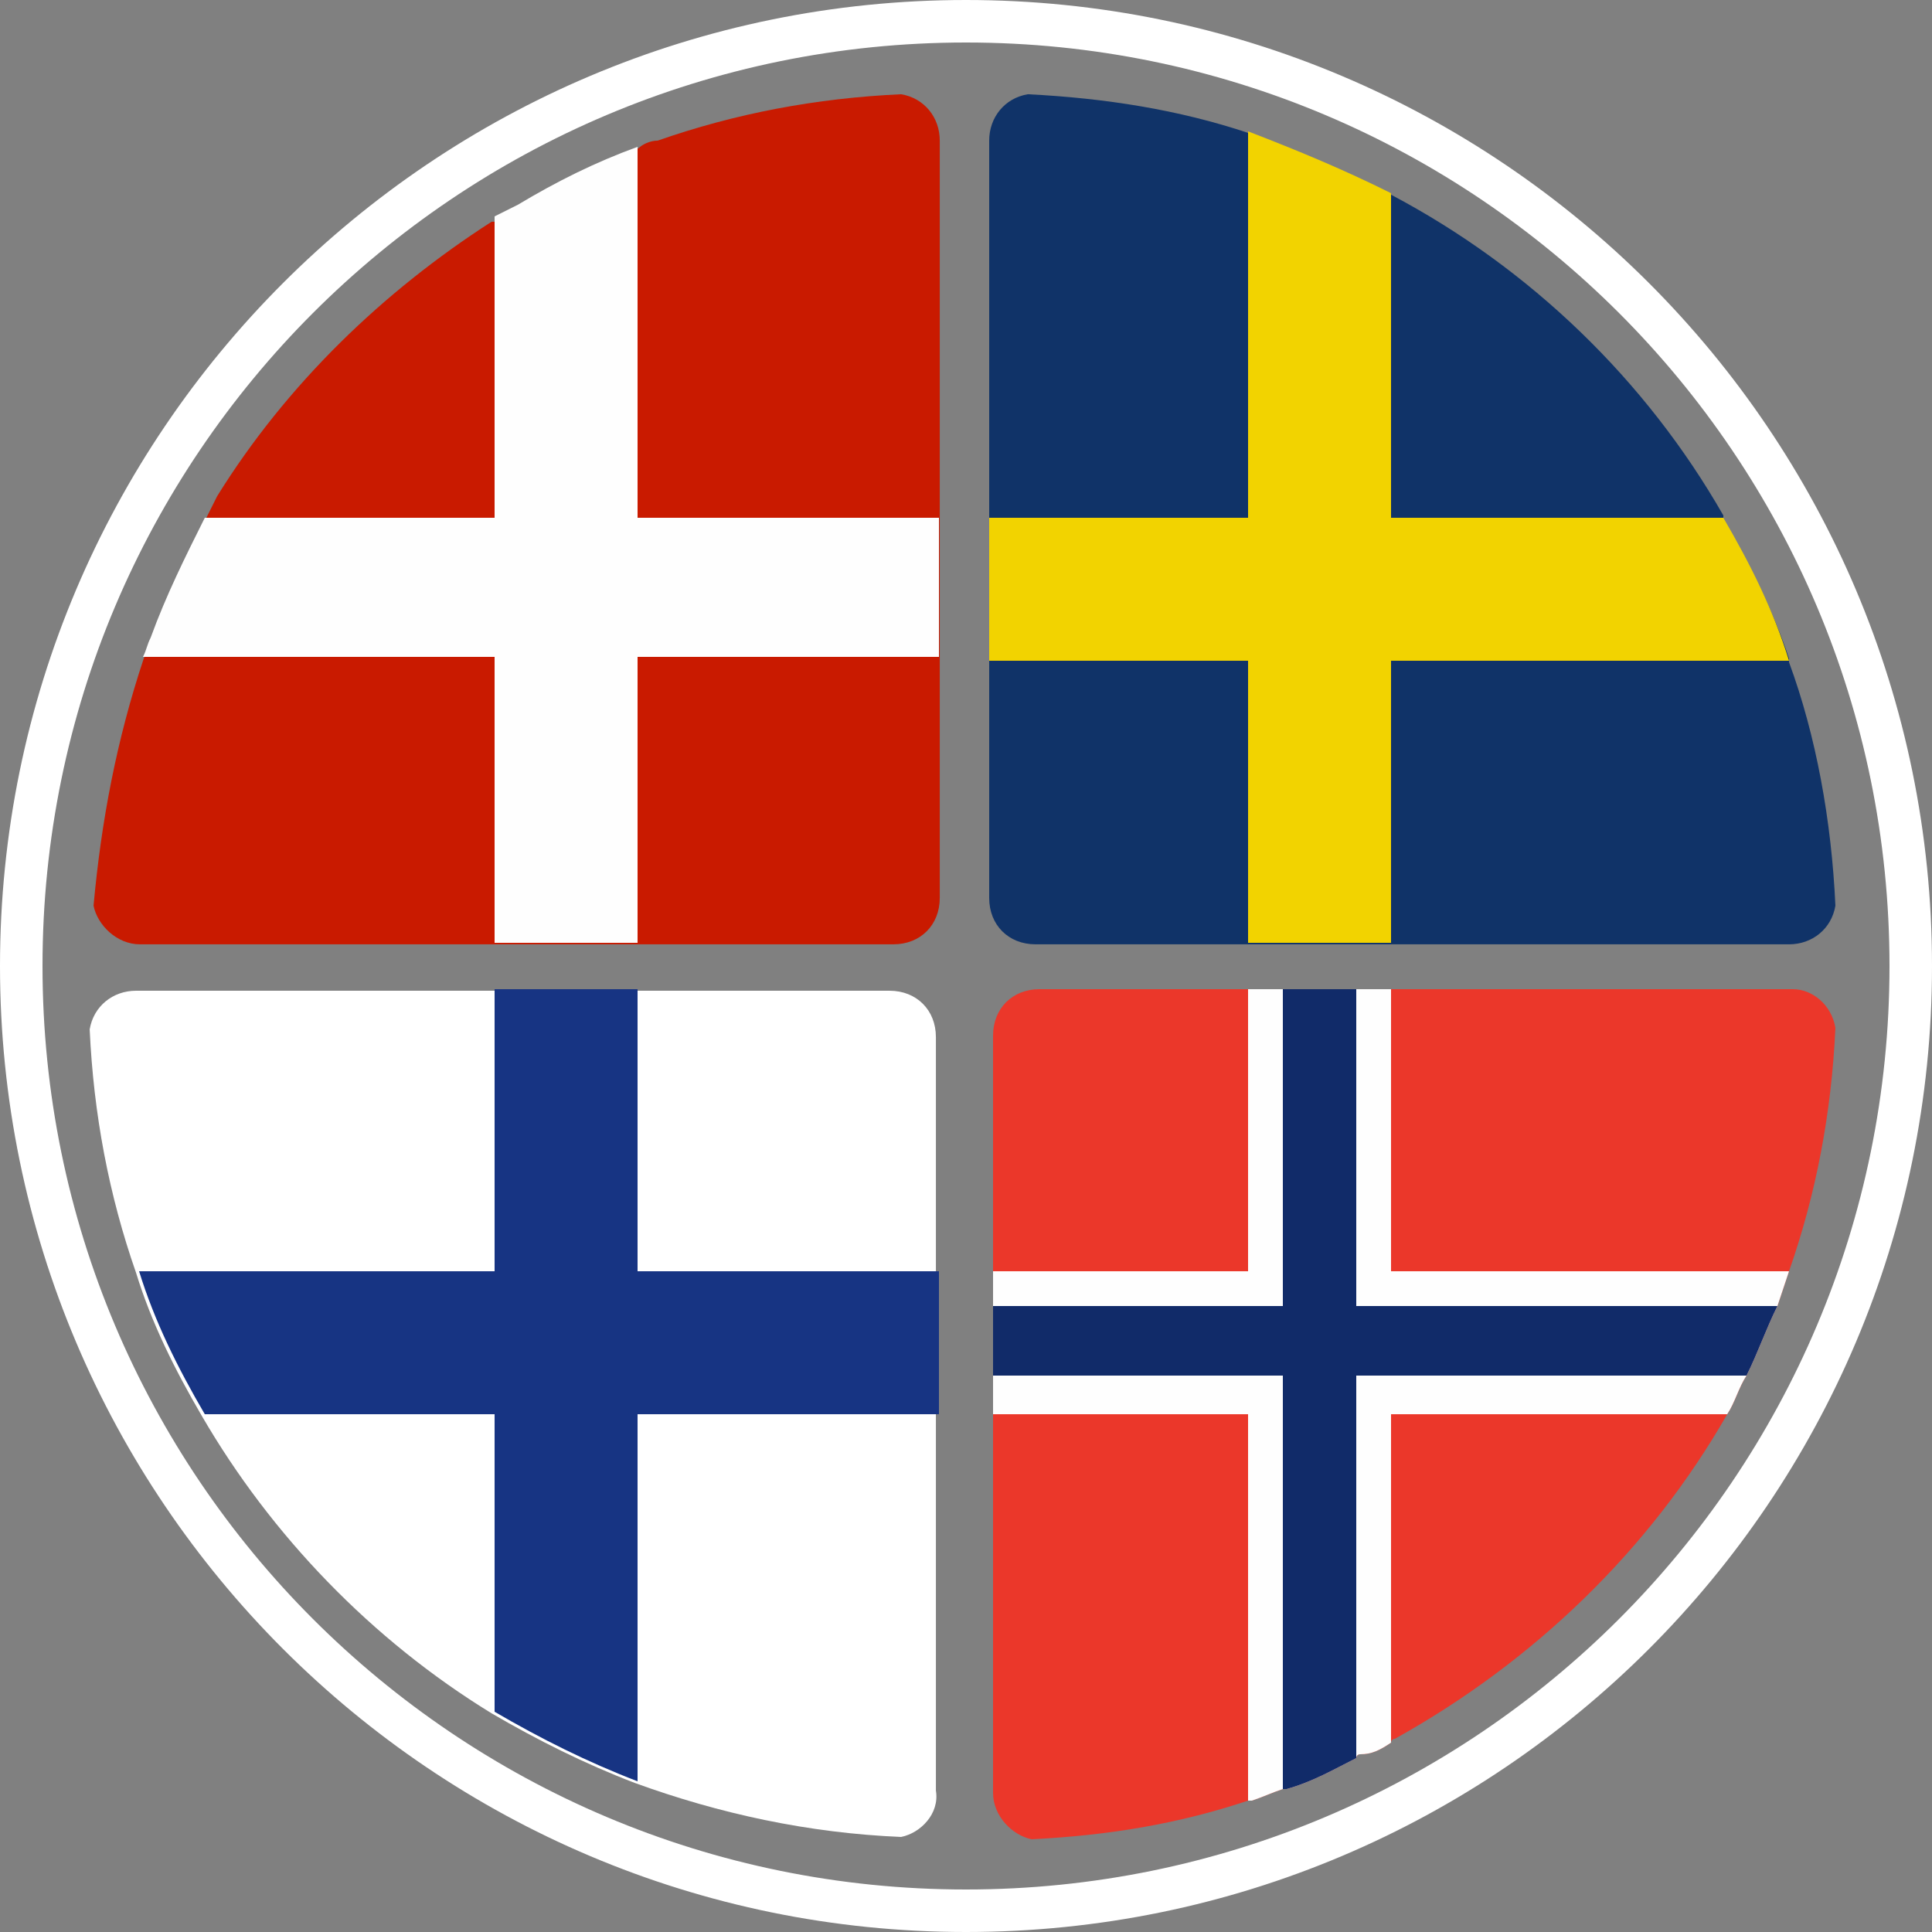
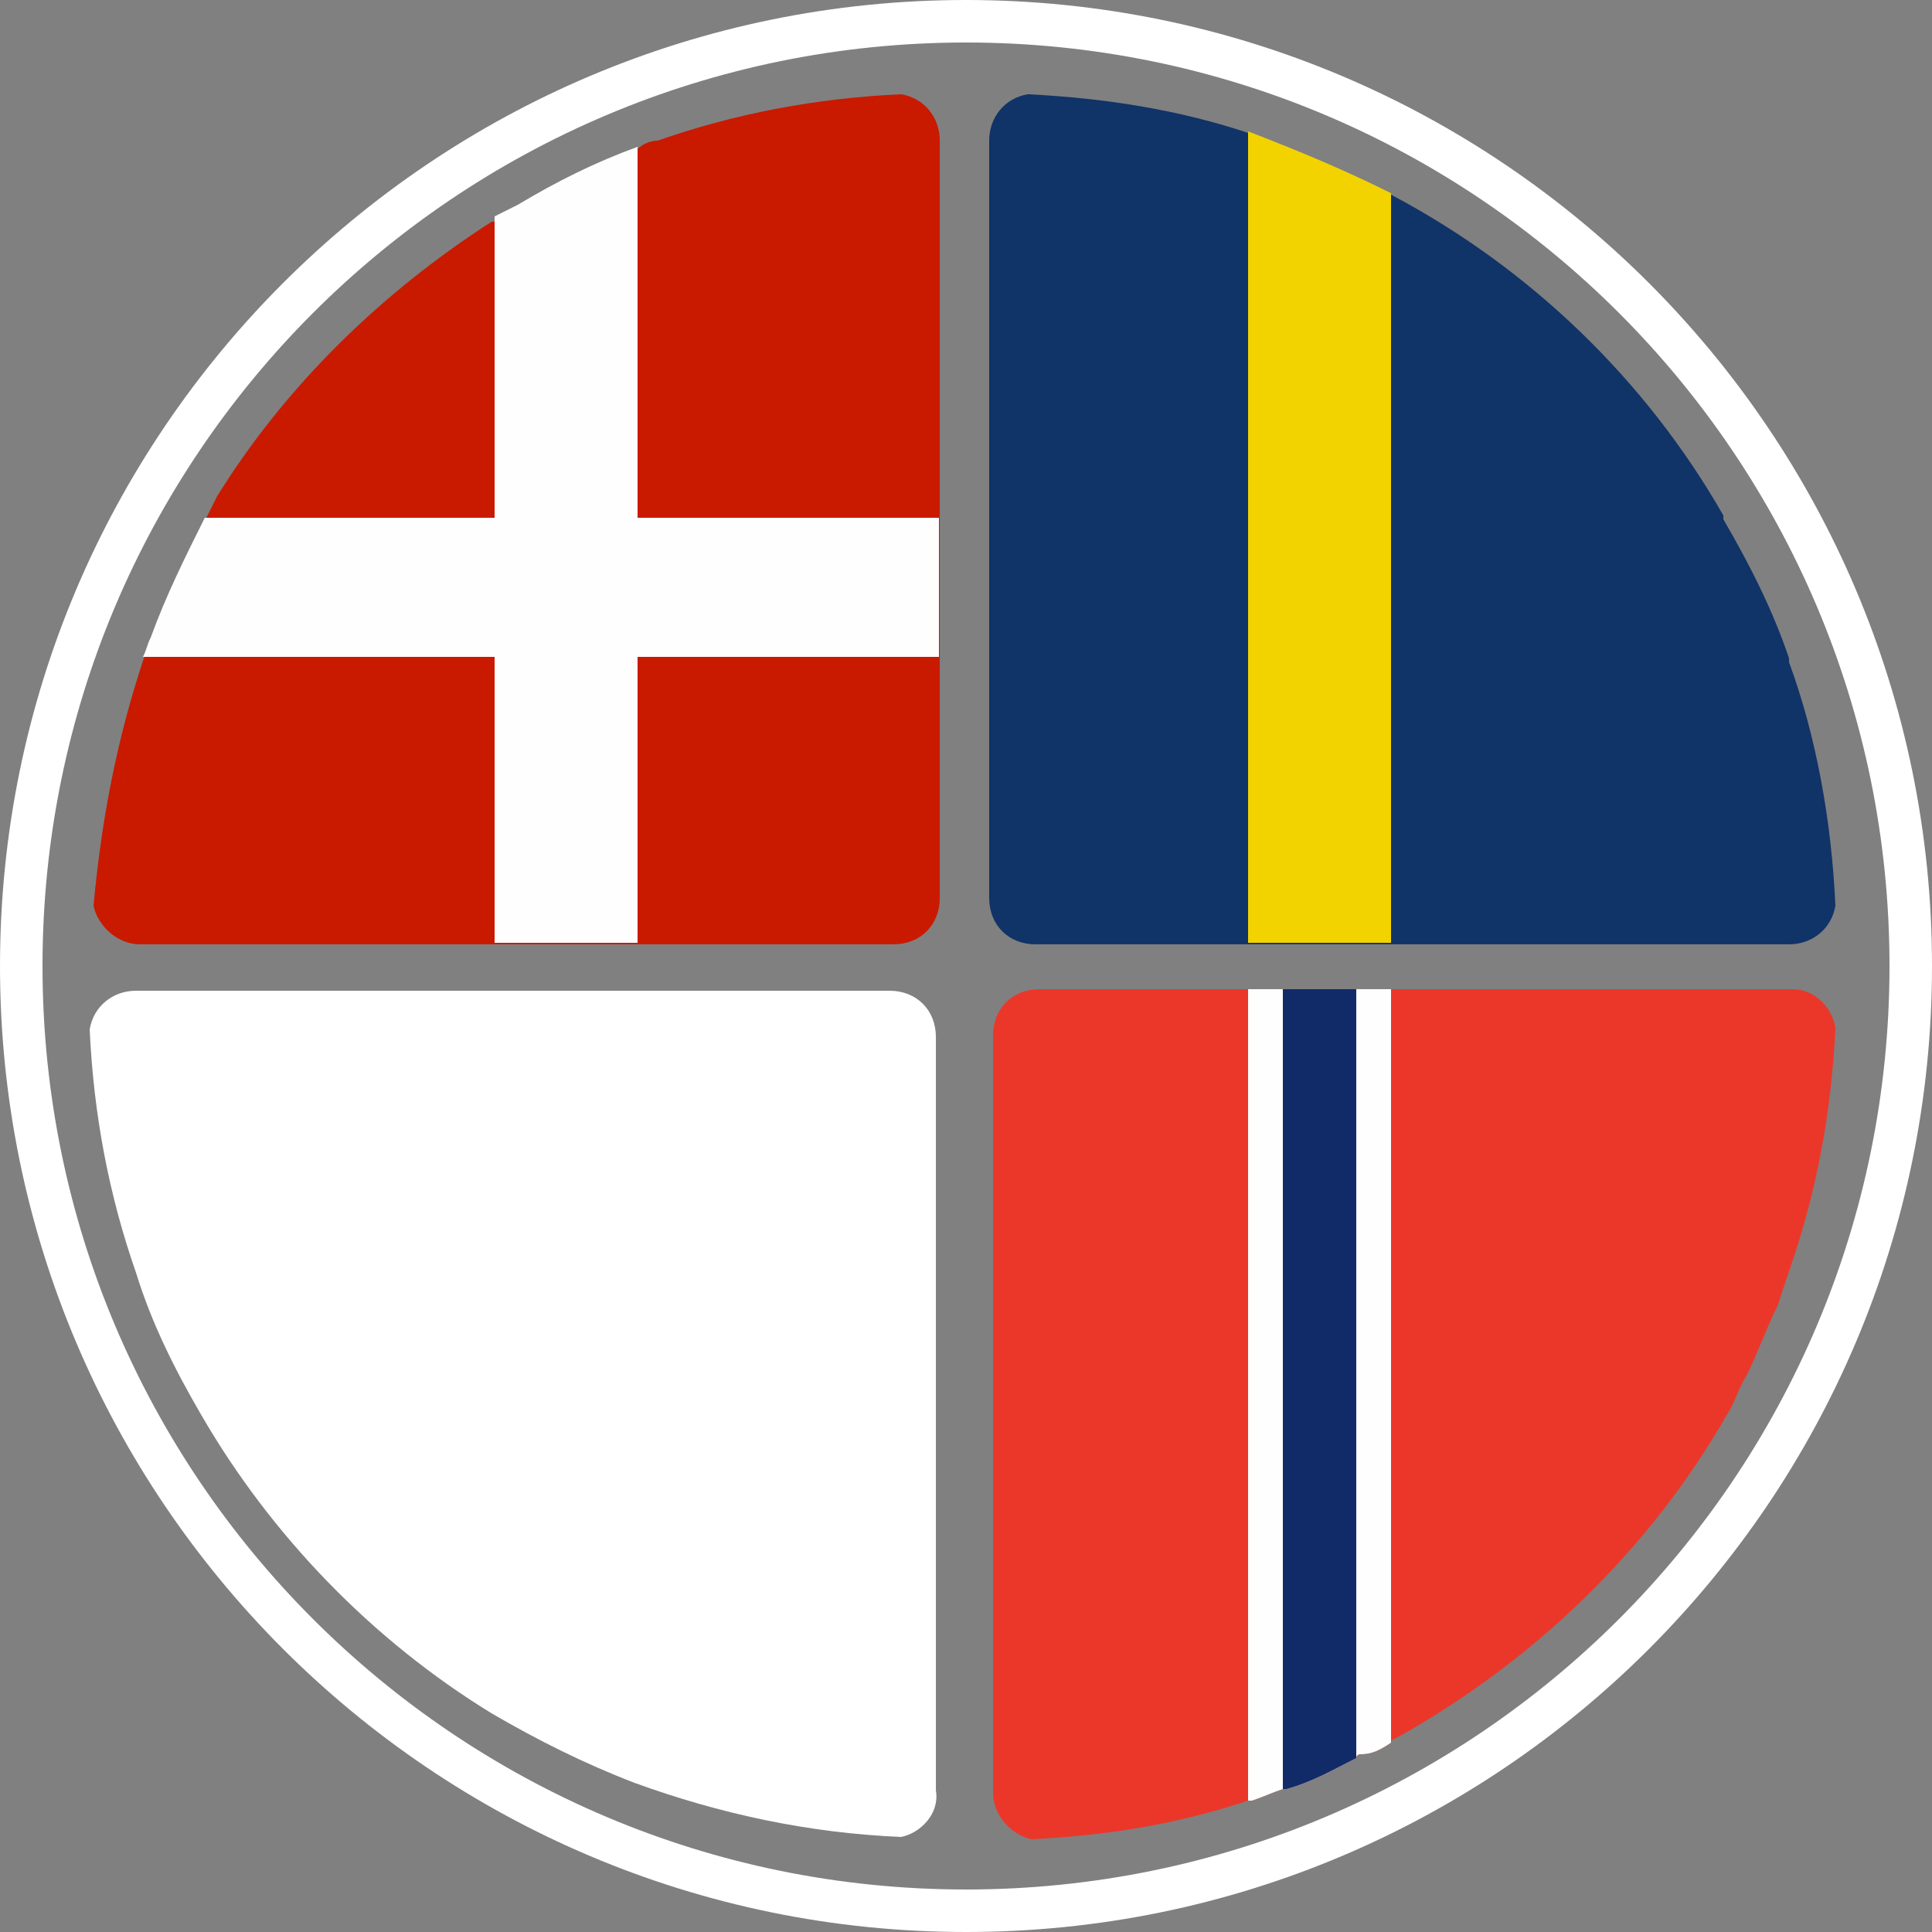
<svg xmlns="http://www.w3.org/2000/svg" version="1.1" id="ico_skandinavien" x="0px" y="0px" viewBox="0 0 50 50" style="enable-background:new 0 0 50 50;" xml:space="preserve">
  <rect x="0" y="0" width="50" height="50" fill="#808080" stroke="none" />
  <style type="text/css">
	.st0{fill-rule:evenodd;clip-rule:evenodd;fill:#FFFFFF;}
	.st1{fill-rule:evenodd;clip-rule:evenodd;fill:#173483;}
	.st2{fill-rule:evenodd;clip-rule:evenodd;fill:#C91A00;}
	.st3{fill-rule:evenodd;clip-rule:evenodd;fill:#FEFEFE;}
	.st4{fill-rule:evenodd;clip-rule:evenodd;fill:#103368;}
	.st5{fill-rule:evenodd;clip-rule:evenodd;fill:#F2D300;}
	.st6{fill-rule:evenodd;clip-rule:evenodd;fill:#EB372A;}
	.st7{fill-rule:evenodd;clip-rule:evenodd;fill:#112B69;}
	.st8{fill:#FFFFFF;}
</style>
  <g>
    <g transform="translate(0.829, 23.61)">
      <g transform="translate(11.596, 10.965) scale(-1, -1) translate(-11.596, -10.965) ">
        <path class="st0" d="M-0.2,18.7V-0.8C-0.3-1.4,0.2-1.9,0.7-2c2.4,0.1,4.7,0.6,6.9,1.4c1.3,0.5,2.5,1.1,3.7,1.8     c3.1,1.9,5.7,4.6,7.5,7.7c0.7,1.2,1.3,2.4,1.7,3.7c0.7,2,1.1,4.1,1.2,6.3c-0.1,0.6-0.6,1-1.2,1H1C0.3,19.9-0.2,19.4-0.2,18.7z" />
      </g>
    </g>
-     <path class="st1" d="M16.5,25.6v20.5c-1.3-0.5-2.5-1.1-3.7-1.8V25.6H16.5z" />
-     <path class="st1" d="M24.3,32.9v3.7h-19c-0.7-1.2-1.3-2.4-1.7-3.7H24.3z" />
    <g transform="translate(0.829, 0.439)">
      <g transform="translate(11.596, 10.987) scale(-1, 1) translate(-11.596, -10.987) ">
        <path class="st2" d="M-0.3,3.2v19.6c0,0.7,0.5,1.2,1.2,1.2h19.5c0.6,0,1.1-0.5,1.2-1c-0.2-2.2-0.6-4.3-1.3-6.4c0,0,0,0,0,0     c-0.1-0.2-0.1-0.3-0.2-0.5C19.7,15,19.2,14,18.7,13c0,0,0,0,0,0c-0.1-0.2-0.2-0.4-0.3-0.6c-1.8-2.9-4.3-5.3-7.1-7.1     c0,0-0.1,0-0.1,0C11,5.1,10.8,5,10.6,4.9c-1-0.6-2-1.1-3.1-1.5c0,0,0,0,0,0C7.4,3.3,7.2,3.2,7,3.2C5,2.5,2.9,2.1,0.7,2     C0.1,2.1-0.3,2.6-0.3,3.2z" />
      </g>
    </g>
    <path class="st3" d="M16.5,24.4V17v-3.6V3.8c-1.1,0.4-2.1,0.9-3.1,1.5c-0.2,0.1-0.4,0.2-0.6,0.3v7.7V17v7.4H16.5z" />
    <path class="st3" d="M24.3,13.4V17H3.7c0.1-0.2,0.1-0.3,0.2-0.5c0.4-1.1,0.9-2.1,1.4-3.1c0,0,0,0,0,0H24.3z" />
    <g transform="translate(24, 0.439)">
      <g>
        <path class="st4" d="M23.5,23c-0.1,0.6-0.6,1-1.2,1H2.8c-0.7,0-1.2-0.5-1.2-1.2V3.2c0-0.6,0.4-1.1,1-1.2c2,0.1,3.9,0.4,5.7,1     c1.3,0.5,2.5,1,3.7,1.6c3.6,1.9,6.6,4.8,8.6,8.3c0,0,0,0,0,0.1c0.7,1.2,1.3,2.4,1.7,3.6c0,0,0,0,0,0.1C23,18.6,23.4,20.8,23.5,23     z" />
      </g>
    </g>
    <path class="st5" d="M36,5v19.4h-3.7v-21C33.6,3.9,34.8,4.4,36,5z" />
-     <path class="st5" d="M46.3,17.1H25.6v-3.7h19C45.3,14.6,45.9,15.8,46.3,17.1L46.3,17.1z" />
    <g>
      <path class="st6" d="M47.5,26.6c-0.1,2.2-0.5,4.3-1.2,6.3c-0.1,0.3-0.2,0.6-0.3,0.9c-0.3,0.6-0.5,1.2-0.8,1.8    c-0.2,0.3-0.3,0.7-0.5,1c-2,3.5-5,6.4-8.6,8.4c0,0-0.1,0-0.1,0.1c-0.3,0.2-0.5,0.3-0.8,0.3c0,0-0.1,0-0.1,0.1    c-0.6,0.3-1.1,0.6-1.8,0.8h-0.1c-0.3,0.1-0.5,0.2-0.8,0.3h-0.1c-1.8,0.6-3.6,0.9-5.6,1c-0.5-0.1-1-0.6-1-1.2V26.8    c0-0.7,0.5-1.2,1.2-1.2h19.5C46.9,25.6,47.4,26,47.5,26.6z" />
    </g>
    <path class="st3" d="M36,25.6v19.5c-0.3,0.2-0.5,0.3-0.8,0.3c0,0-0.1,0-0.1,0.1c-0.6,0.3-1.1,0.6-1.8,0.8h-0.1   c-0.3,0.1-0.5,0.2-0.8,0.3h-0.1v-21H36z" />
-     <path class="st3" d="M46.3,32.9c-0.1,0.3-0.2,0.6-0.3,0.9c-0.3,0.6-0.5,1.2-0.8,1.8c-0.2,0.3-0.3,0.7-0.5,1h-19v-3.7H46.3z" />
    <path class="st7" d="M35.1,25.6v19.9c-0.6,0.3-1.1,0.6-1.8,0.8h-0.1V25.6H35.1z" />
-     <path class="st7" d="M46,33.8c-0.3,0.6-0.5,1.2-0.8,1.8H25.7v-1.8H46z" />
    <path class="st8" d="M25,0C11.2,0,0,11.2,0,25s11.2,25,25,25s25-11.2,25-25S38.8,0,25,0z M25,48.9C11.8,48.9,1.1,38.2,1.1,25   S11.8,1.1,25,1.1S48.9,11.8,48.9,25S38.2,48.9,25,48.9z" />
  </g>
</svg>